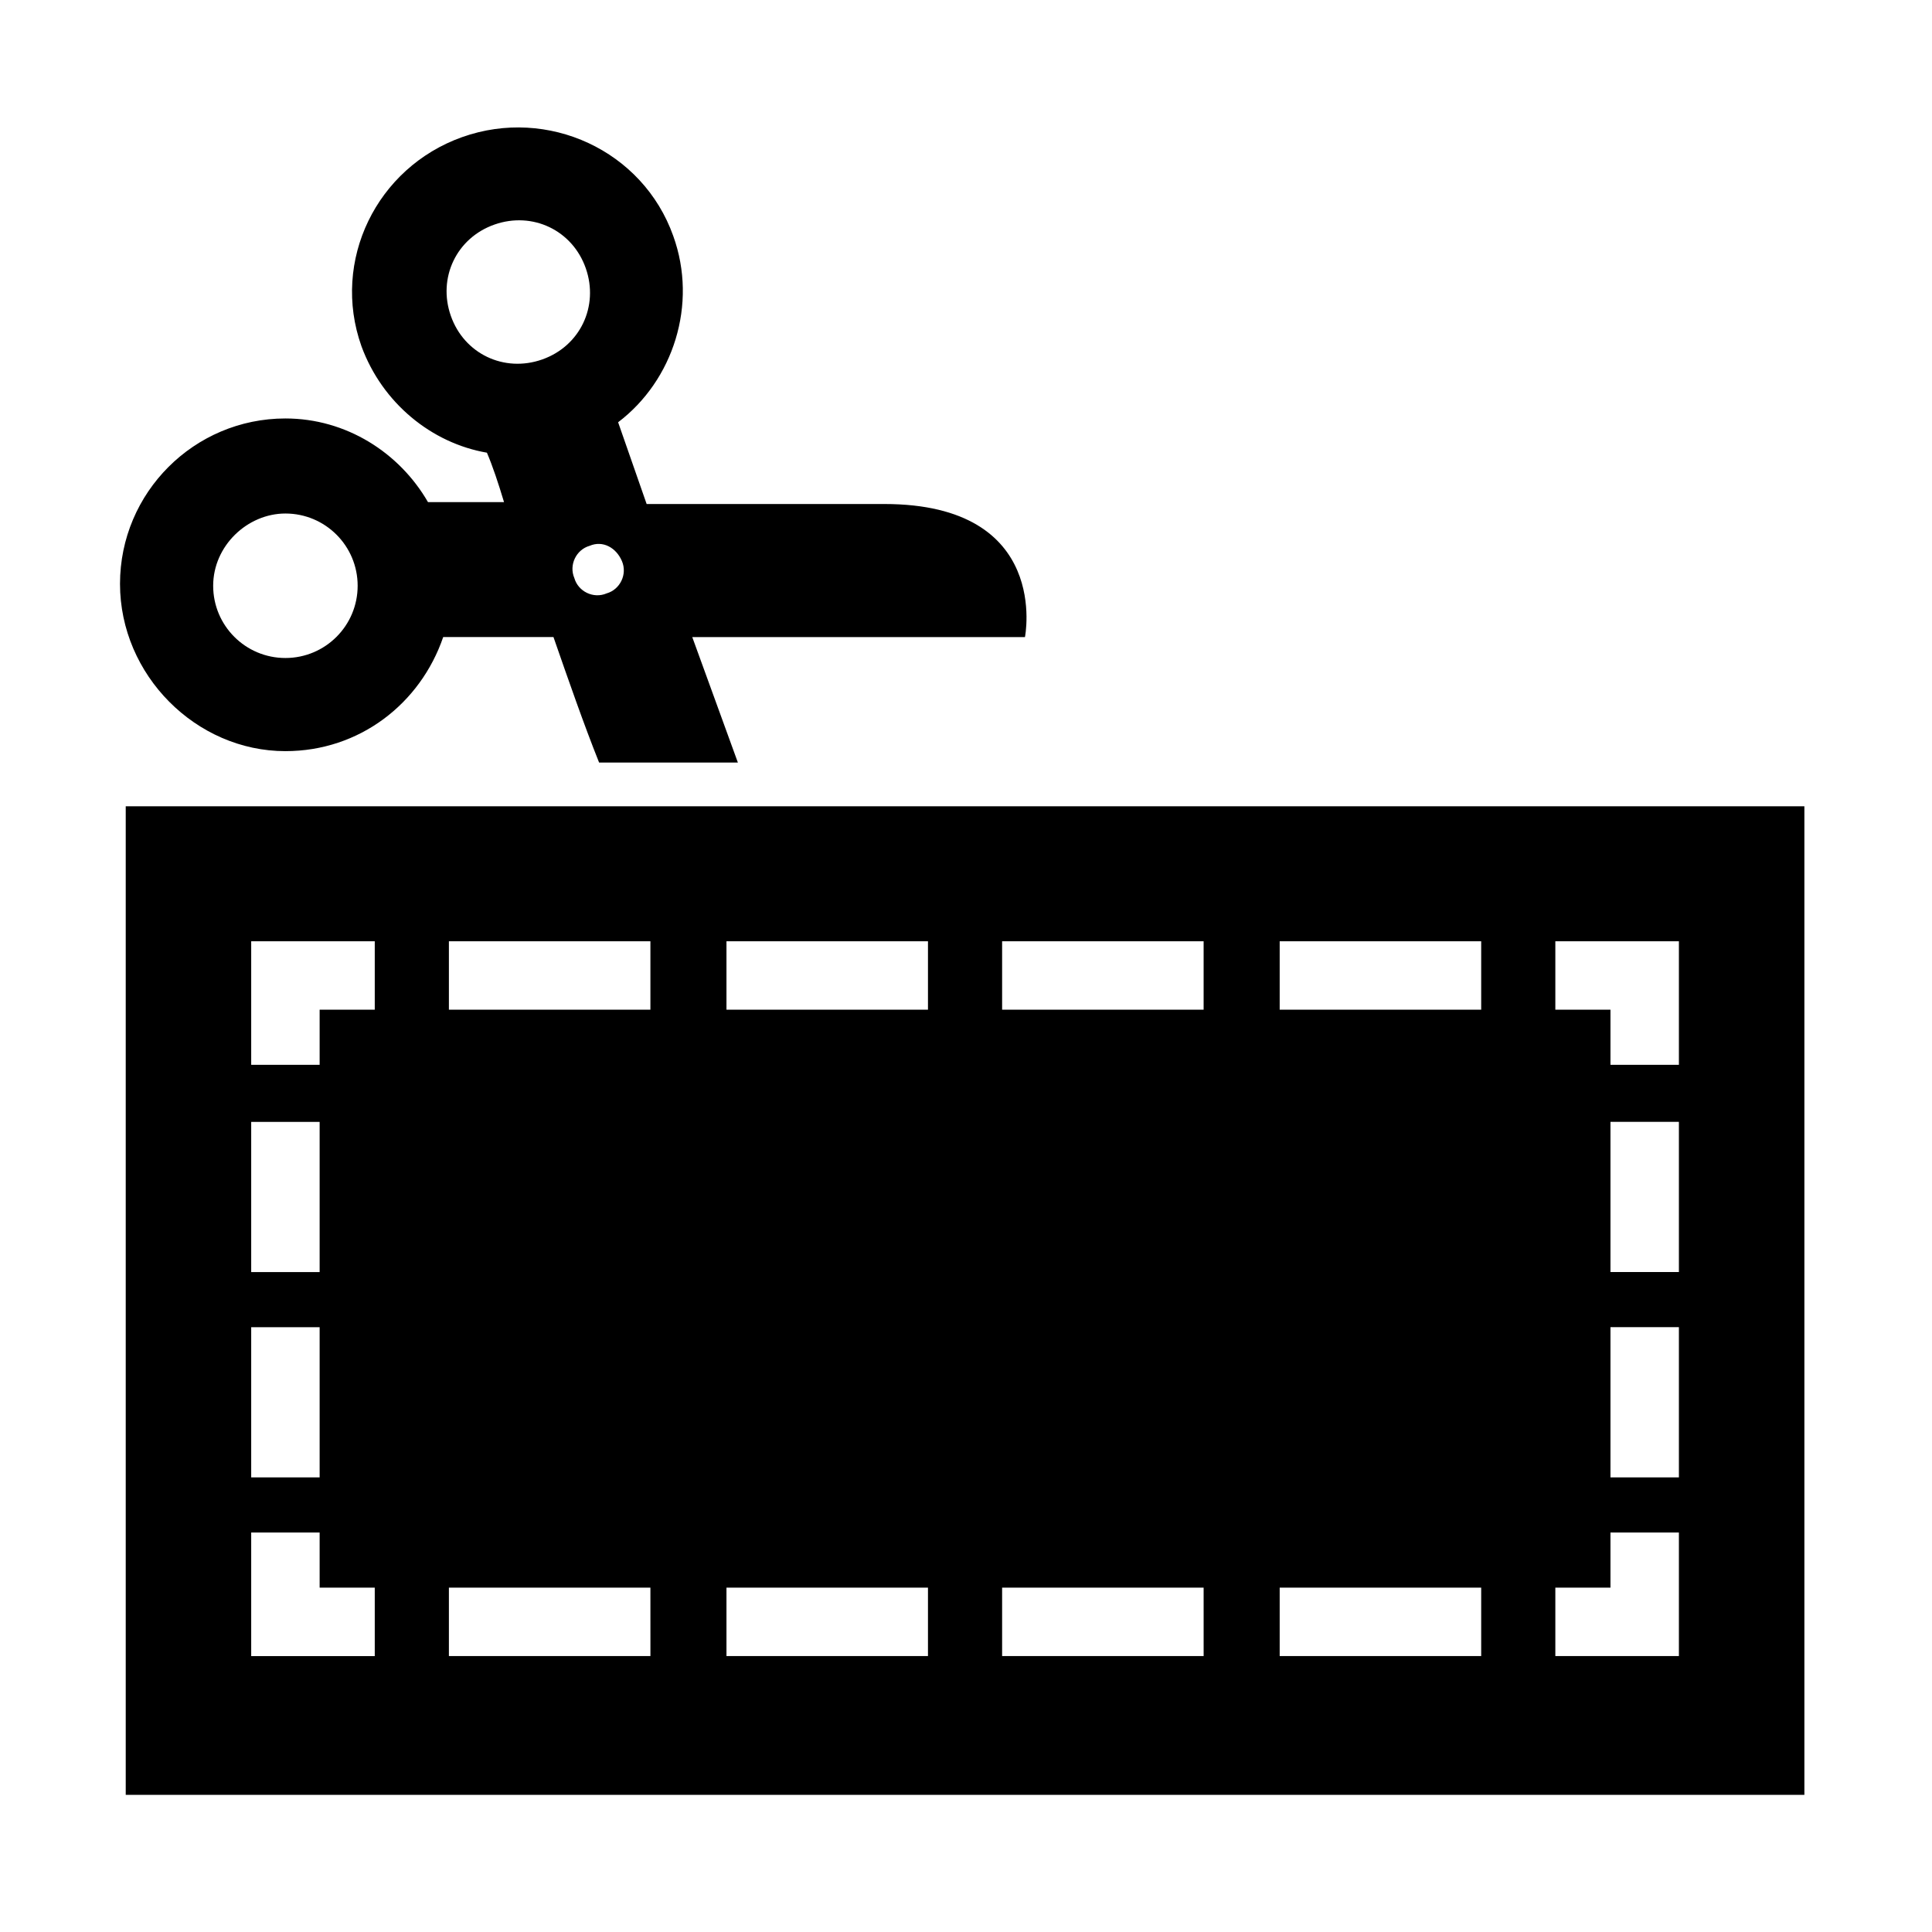
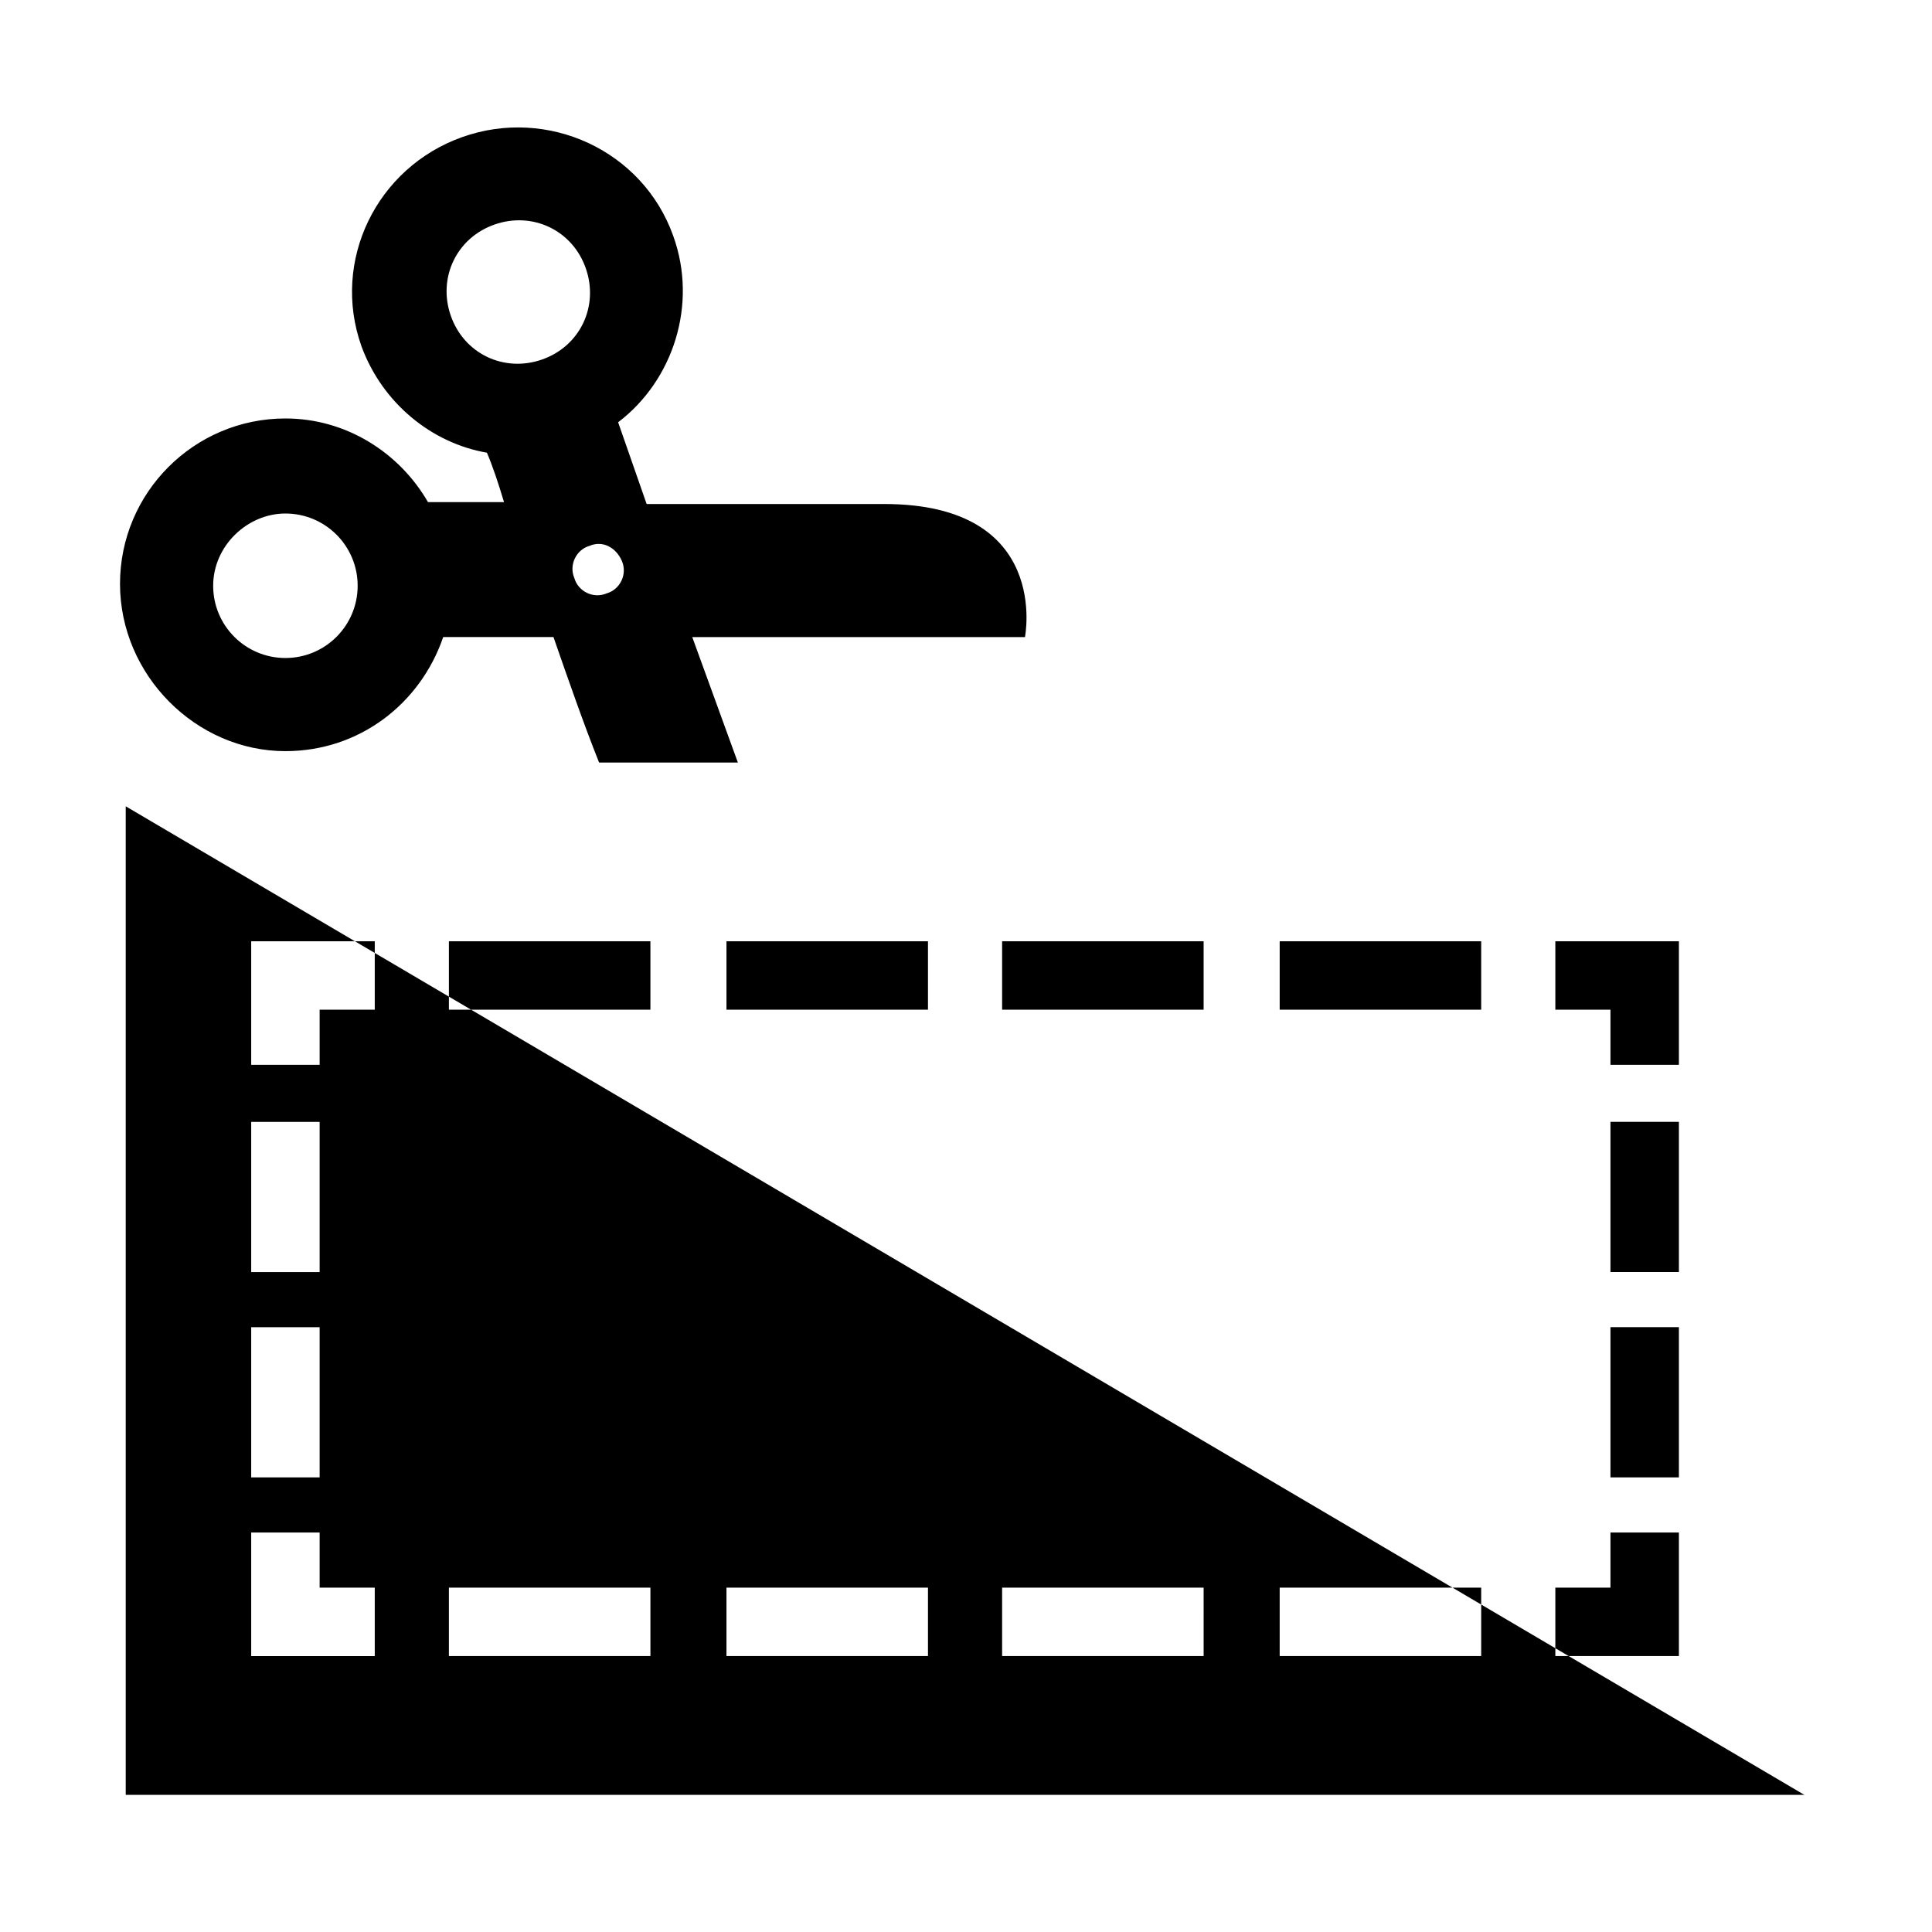
<svg xmlns="http://www.w3.org/2000/svg" fill="#000000" width="800px" height="800px" version="1.1" viewBox="144 144 512 512">
-   <path d="m177.32 357.68v261.98h444.86v-261.98zm33.25 83.633h18.137v39.801h-18.137zm0 54.41h18.137v39.801h-18.137zm32.746 87.16h-32.746v-32.746l18.137-0.004v14.609h14.609zm0-171.3h-14.609v14.609h-18.137v-32.746h32.746zm19.648-18.137h53.402v18.137h-53.402zm53.406 189.43h-53.406v-18.137h53.402zm20.152-189.43h53.402v18.137h-53.402zm53.402 189.43h-53.402v-18.137h53.402zm19.648-189.43h53.402v18.137h-53.402zm53.406 189.43h-53.406v-18.137h53.402zm20.152-189.43h53.402v18.137h-53.402zm53.402 189.43h-53.402v-18.137h53.402zm52.395 0h-32.746v-18.137h14.609v-14.609h18.137zm0-47.359h-18.137v-39.801h18.137zm0-54.41h-18.137v-39.801h18.137zm0-54.918h-18.137v-14.609h-14.609v-18.137h32.746zm-369.29-83.129c19.648 0 35.77-12.594 41.816-30.23h29.223c4.031 11.586 8.062 23.176 12.09 33.25l36.781 0.004-12.09-33.25h88.168s7.055-35.266-37.281-35.266h-62.977l-7.559-21.664c14.609-11.082 21.16-31.234 14.609-49.375-8.062-22.672-33.254-34.258-55.926-26.199-22.672 8.062-34.762 32.75-26.703 55.422 5.543 15.113 18.641 25.695 33.25 28.215 1.512 3.527 3.023 8.062 4.535 13.098h-20.152c-7.559-13.098-21.664-22.168-37.785-22.168-24.184 0-43.832 19.648-43.832 43.832 0.004 24.18 20.156 44.332 43.832 44.332zm89.176-50.379c1.512 3.527-0.504 7.559-4.031 8.566-3.527 1.512-7.559-0.504-8.566-4.031-1.512-3.527 0.504-7.559 4.031-8.566 3.527-1.512 7.055 0.504 8.566 4.031zm-45.344-64.992c-3.527-10.078 1.512-20.656 11.586-24.184 10.078-3.527 20.656 1.512 24.184 11.586 3.527 10.078-1.512 20.656-11.586 24.184-10.074 3.527-20.656-1.508-24.184-11.586zm-43.832 52.398c10.578 0 19.145 8.566 19.145 19.145s-8.566 19.145-19.145 19.145c-10.578 0-19.145-8.566-19.145-19.145 0-10.582 9.07-19.145 19.145-19.145z" />
+   <path d="m177.32 357.68v261.98h444.86zm33.25 83.633h18.137v39.801h-18.137zm0 54.41h18.137v39.801h-18.137zm32.746 87.16h-32.746v-32.746l18.137-0.004v14.609h14.609zm0-171.3h-14.609v14.609h-18.137v-32.746h32.746zm19.648-18.137h53.402v18.137h-53.402zm53.406 189.43h-53.406v-18.137h53.402zm20.152-189.43h53.402v18.137h-53.402zm53.402 189.43h-53.402v-18.137h53.402zm19.648-189.43h53.402v18.137h-53.402zm53.406 189.43h-53.406v-18.137h53.402zm20.152-189.43h53.402v18.137h-53.402zm53.402 189.43h-53.402v-18.137h53.402zm52.395 0h-32.746v-18.137h14.609v-14.609h18.137zm0-47.359h-18.137v-39.801h18.137zm0-54.41h-18.137v-39.801h18.137zm0-54.918h-18.137v-14.609h-14.609v-18.137h32.746zm-369.29-83.129c19.648 0 35.77-12.594 41.816-30.23h29.223c4.031 11.586 8.062 23.176 12.09 33.25l36.781 0.004-12.09-33.25h88.168s7.055-35.266-37.281-35.266h-62.977l-7.559-21.664c14.609-11.082 21.16-31.234 14.609-49.375-8.062-22.672-33.254-34.258-55.926-26.199-22.672 8.062-34.762 32.75-26.703 55.422 5.543 15.113 18.641 25.695 33.25 28.215 1.512 3.527 3.023 8.062 4.535 13.098h-20.152c-7.559-13.098-21.664-22.168-37.785-22.168-24.184 0-43.832 19.648-43.832 43.832 0.004 24.18 20.156 44.332 43.832 44.332zm89.176-50.379c1.512 3.527-0.504 7.559-4.031 8.566-3.527 1.512-7.559-0.504-8.566-4.031-1.512-3.527 0.504-7.559 4.031-8.566 3.527-1.512 7.055 0.504 8.566 4.031zm-45.344-64.992c-3.527-10.078 1.512-20.656 11.586-24.184 10.078-3.527 20.656 1.512 24.184 11.586 3.527 10.078-1.512 20.656-11.586 24.184-10.074 3.527-20.656-1.508-24.184-11.586zm-43.832 52.398c10.578 0 19.145 8.566 19.145 19.145s-8.566 19.145-19.145 19.145c-10.578 0-19.145-8.566-19.145-19.145 0-10.582 9.07-19.145 19.145-19.145z" />
</svg>